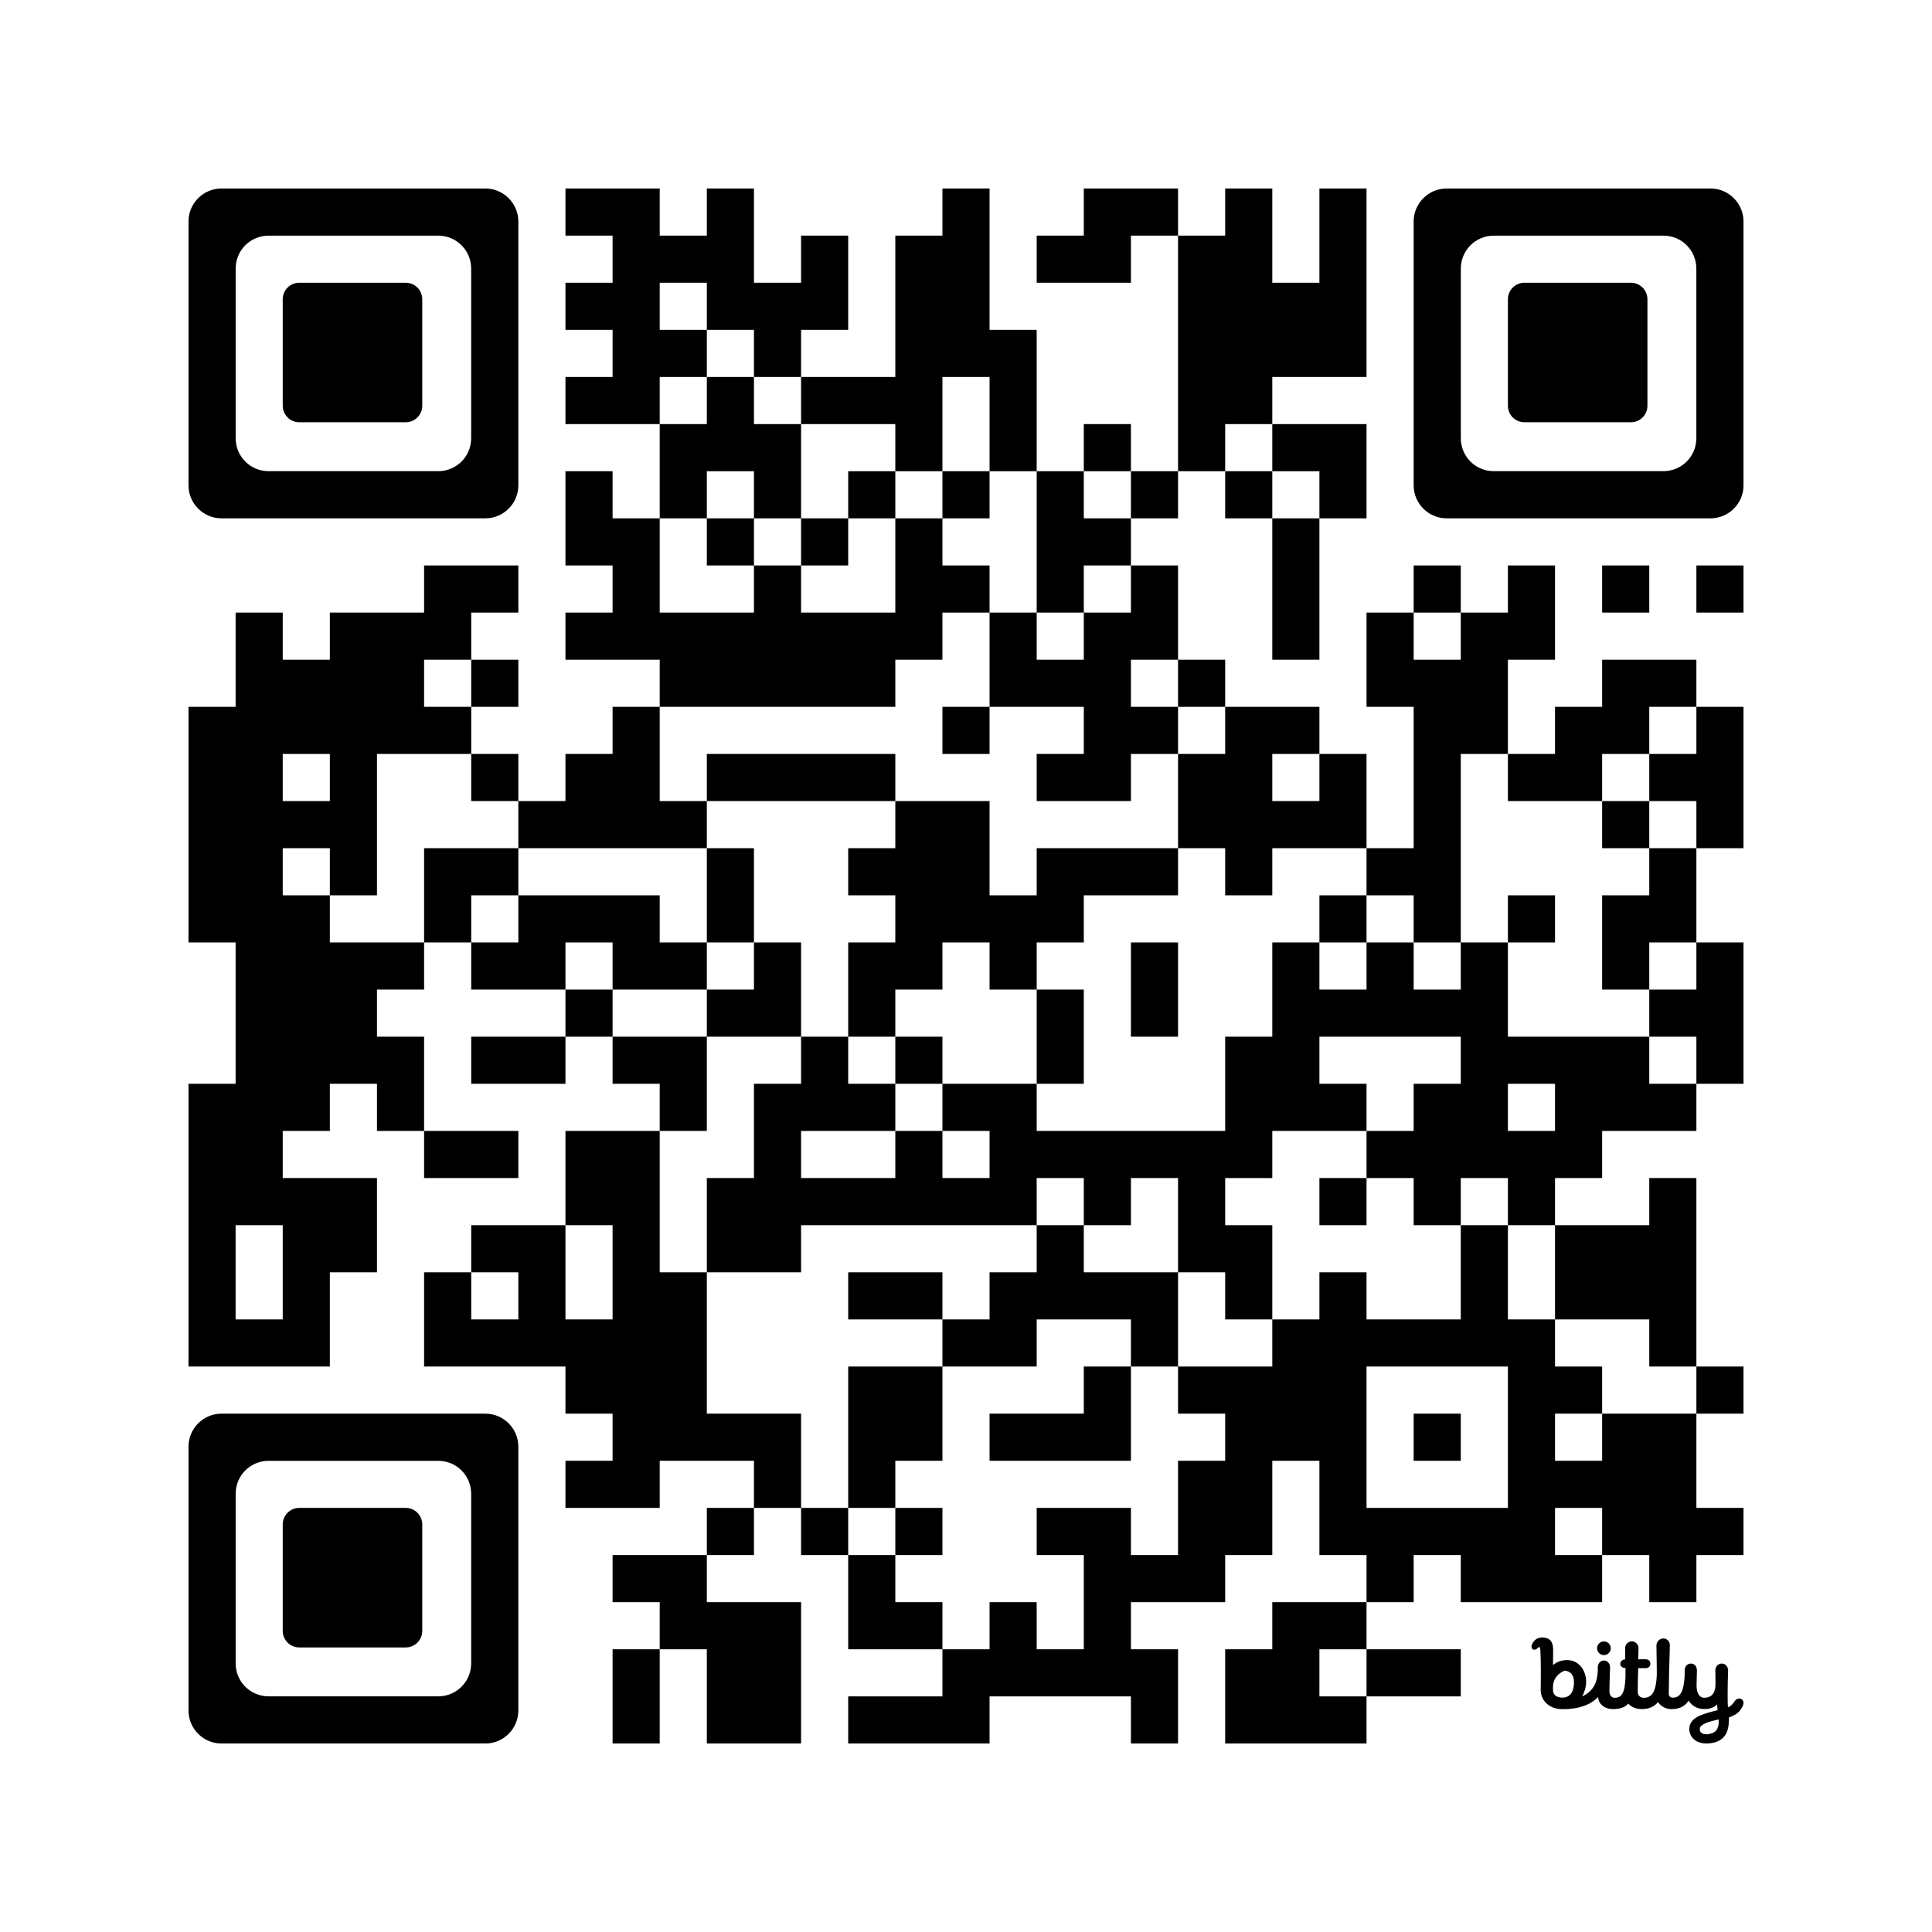
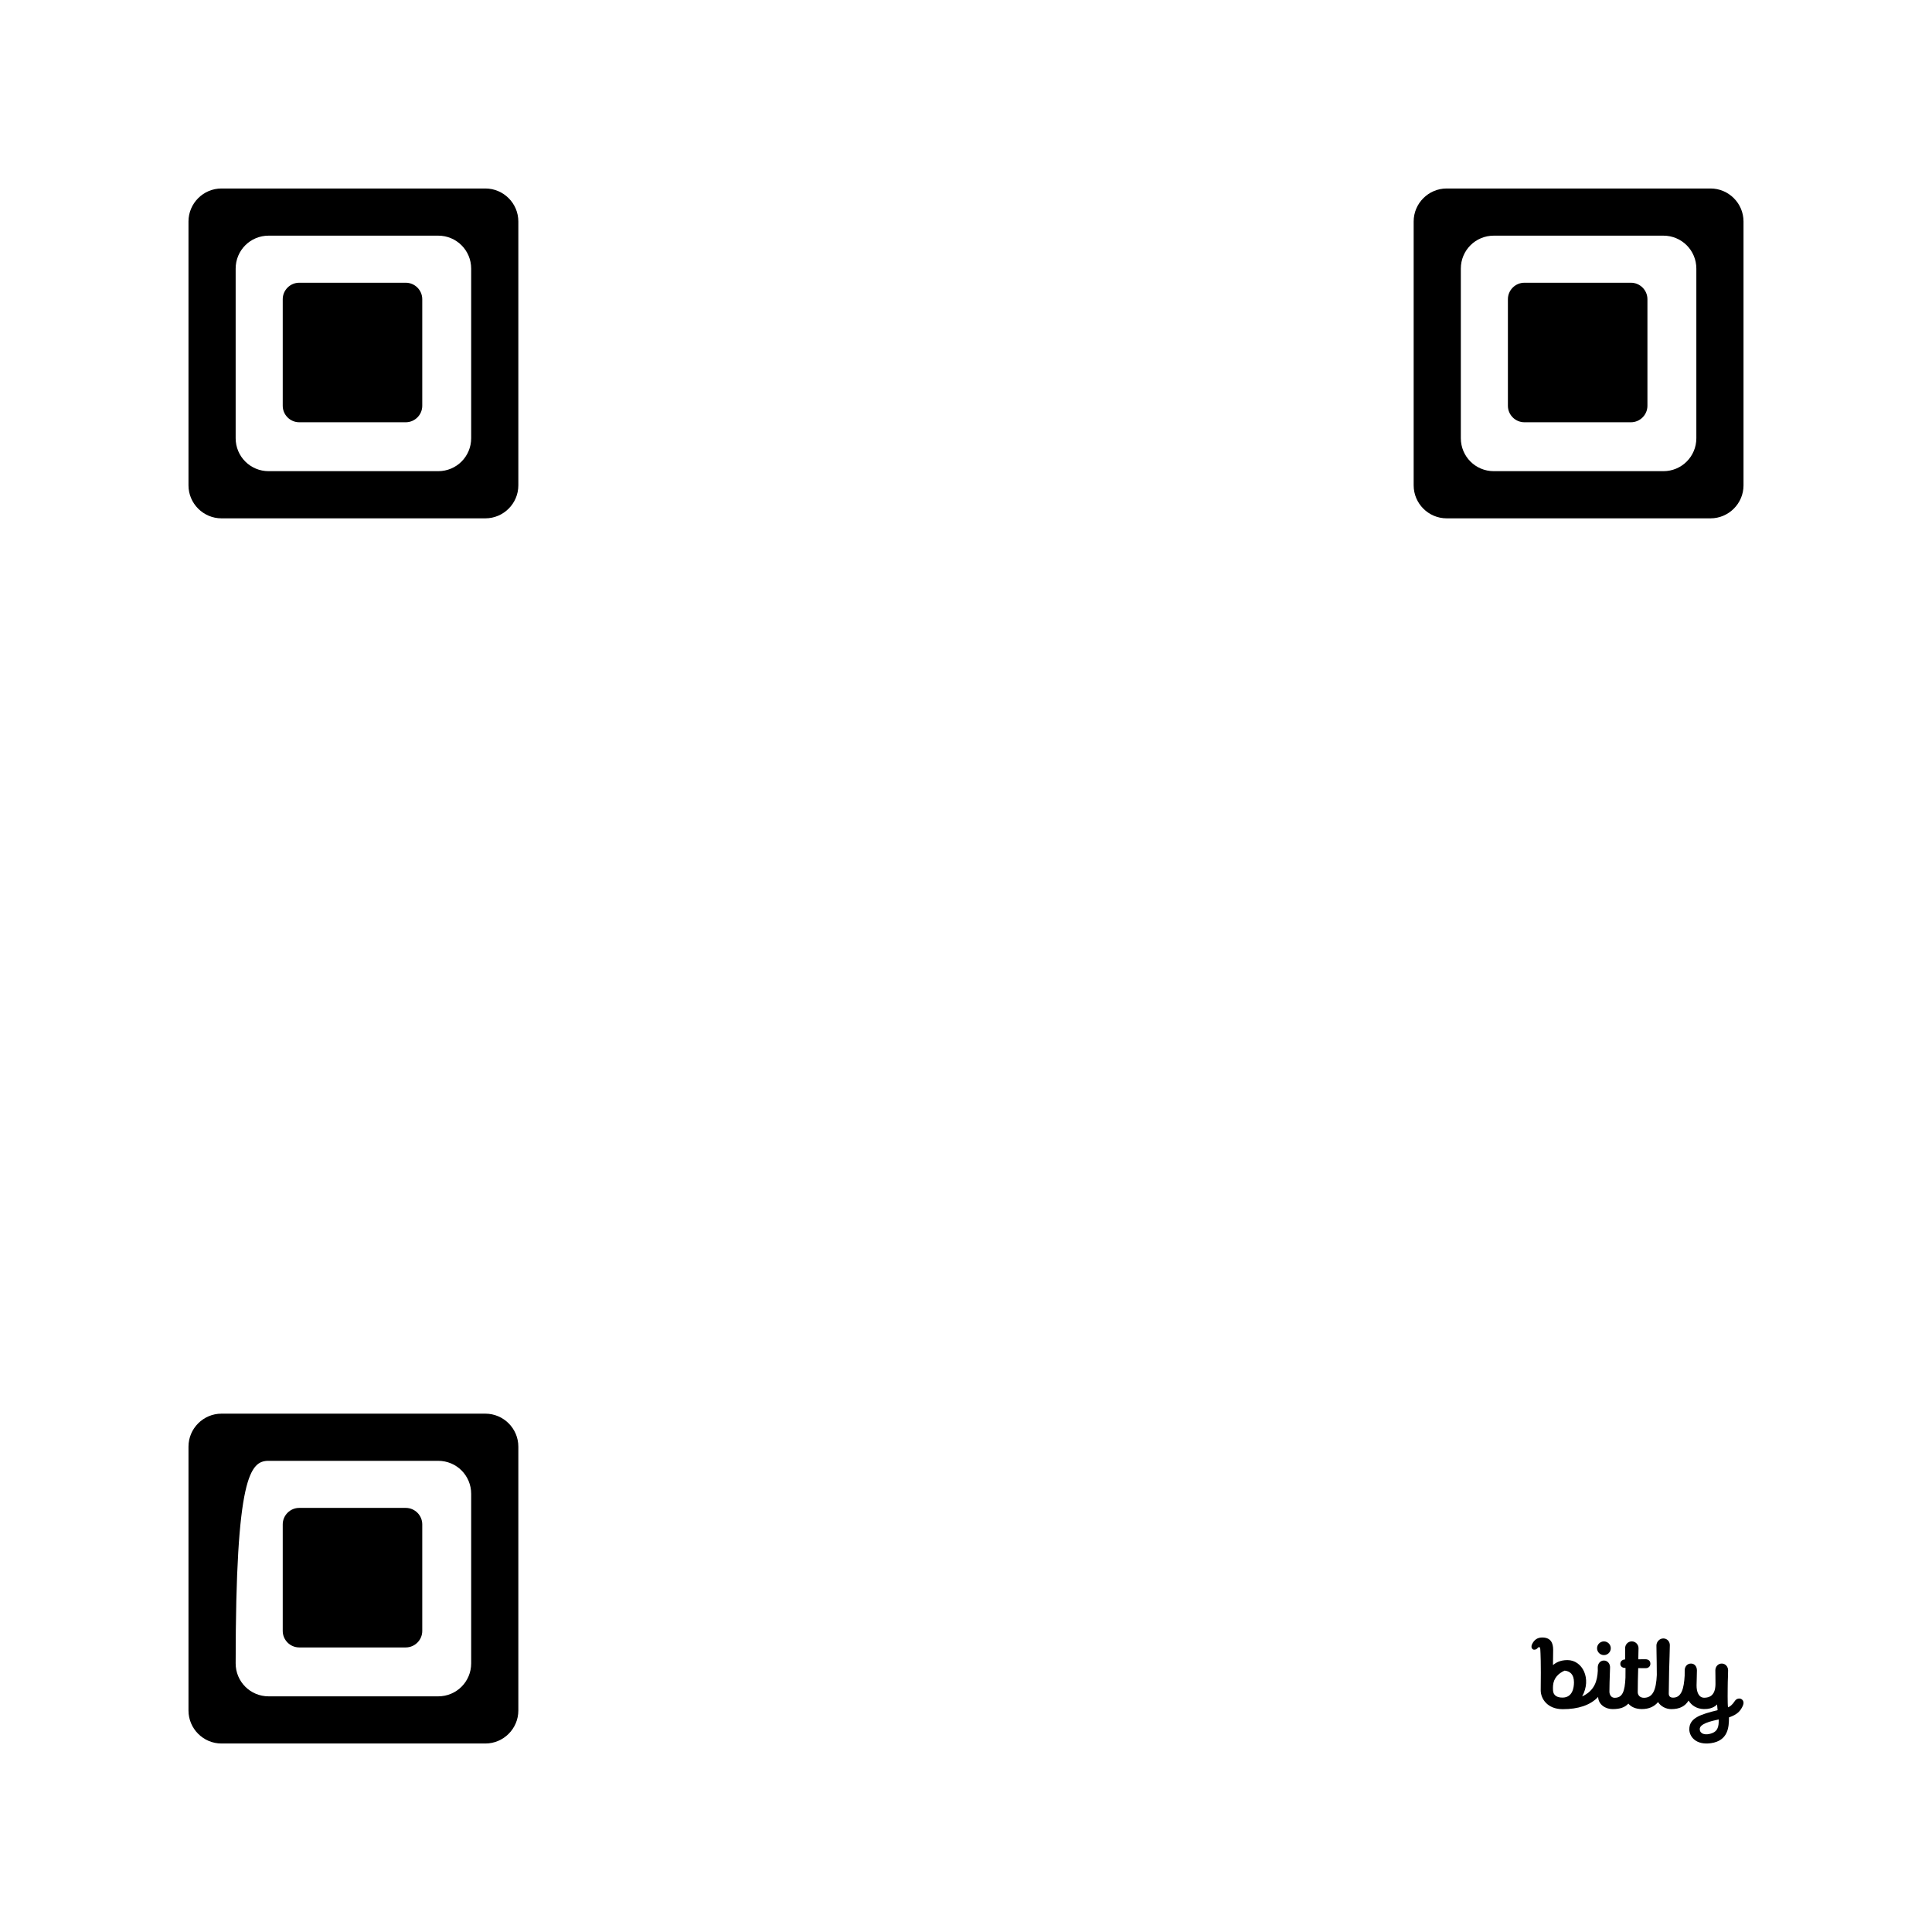
<svg xmlns="http://www.w3.org/2000/svg" width="656" height="656">
  <g id="background" style="fill:#ffffff">
    <rect x="0" y="0" width="656" height="656" />
  </g>
  <g id="pips" style="fill:#000000">
-     <path d="M64,240L80,240L80,224L80,208L96,208L96,224L112,224L112,208L128,208L144,208L144,192L160,192L176,192L176,208L160,208L160,224L144,224L144,240L160,240L160,256L144,256L128,256L128,272L128,288L128,304L112,304L112,288L96,288L96,304L112,304L112,320L128,320L144,320L144,336L128,336L128,352L144,352L144,368L144,384L128,384L128,368L112,368L112,384L96,384L96,400L112,400L128,400L128,416L128,432L112,432L112,448L112,464L96,464L80,464L64,464L64,448L64,432L64,416L64,400L64,384L64,368L80,368L80,352L80,336L80,320L64,320L64,304L64,288L64,272L64,256L64,240M80,416L80,432L80,448L96,448L96,432L96,416L80,416M96,256L96,272L112,272L112,256L96,256M144,288L160,288L176,288L176,304L160,304L160,320L144,320L144,304L144,288M144,384L160,384L176,384L176,400L160,400L144,400L144,384M144,432L160,432L160,448L176,448L176,432L160,432L160,416L176,416L192,416L192,432L192,448L208,448L208,432L208,416L192,416L192,400L192,384L208,384L224,384L224,400L224,416L224,432L240,432L240,448L240,464L240,480L256,480L272,480L272,496L272,512L256,512L256,496L240,496L224,496L224,512L208,512L192,512L192,496L208,496L208,480L192,480L192,464L176,464L160,464L144,464L144,448L144,432M160,224L176,224L176,240L160,240L160,224M160,256L176,256L176,272L160,272L160,256M160,320L176,320L176,304L192,304L208,304L224,304L224,320L240,320L240,336L224,336L208,336L208,320L192,320L192,336L176,336L160,336L160,320M160,352L176,352L192,352L192,368L176,368L160,368L160,352M176,272L192,272L192,256L208,256L208,240L224,240L224,256L224,272L240,272L240,288L224,288L208,288L192,288L176,288L176,272M192,64L208,64L224,64L224,80L240,80L240,64L256,64L256,80L256,96L272,96L272,80L288,80L288,96L288,112L272,112L272,128L256,128L256,112L240,112L240,96L224,96L224,112L240,112L240,128L224,128L224,144L208,144L192,144L192,128L208,128L208,112L192,112L192,96L208,96L208,80L192,80L192,64M192,160L208,160L208,176L224,176L224,192L224,208L240,208L256,208L256,192L272,192L272,208L288,208L304,208L304,192L304,176L320,176L320,192L336,192L336,208L320,208L320,224L304,224L304,240L288,240L272,240L256,240L240,240L224,240L224,224L208,224L192,224L192,208L208,208L208,192L192,192L192,176L192,160M192,336L208,336L208,352L192,352L192,336M208,352L224,352L240,352L240,368L240,384L224,384L224,368L208,368L208,352M208,528L224,528L240,528L240,544L256,544L272,544L272,560L272,576L272,592L256,592L240,592L240,576L240,560L224,560L224,544L208,544L208,528M208,560L224,560L224,576L224,592L208,592L208,576L208,560M224,144L240,144L240,128L256,128L256,144L272,144L272,160L272,176L256,176L256,160L240,160L240,176L224,176L224,160L224,144M240,176L256,176L256,192L240,192L240,176M240,256L256,256L272,256L288,256L304,256L304,272L288,272L272,272L256,272L240,272L240,256M240,288L256,288L256,304L256,320L240,320L240,304L240,288M240,336L256,336L256,320L272,320L272,336L272,352L256,352L240,352L240,336M240,400L256,400L256,384L256,368L272,368L272,352L288,352L288,368L304,368L304,384L288,384L272,384L272,400L288,400L304,400L304,384L320,384L320,400L336,400L336,384L320,384L320,368L336,368L352,368L352,384L368,384L384,384L400,384L416,384L416,368L416,352L432,352L432,336L432,320L448,320L448,336L464,336L464,320L480,320L480,336L496,336L496,320L512,320L512,336L512,352L528,352L544,352L560,352L560,368L576,368L576,384L560,384L544,384L544,400L528,400L528,416L512,416L512,400L496,400L496,416L480,416L480,400L464,400L464,384L480,384L480,368L496,368L496,352L480,352L464,352L448,352L448,368L464,368L464,384L448,384L432,384L432,400L416,400L416,416L432,416L432,432L432,448L416,448L416,432L400,432L400,416L400,400L384,400L384,416L368,416L368,400L352,400L352,416L336,416L320,416L304,416L288,416L272,416L272,432L256,432L240,432L240,416L240,400M240,512L256,512L256,528L240,528L240,512M272,128L288,128L304,128L304,112L304,96L304,80L320,80L320,64L336,64L336,80L336,96L336,112L352,112L352,128L352,144L352,160L336,160L336,144L336,128L320,128L320,144L320,160L304,160L304,144L288,144L272,144L272,128M272,176L288,176L288,192L272,192L272,176M272,512L288,512L288,528L272,528L272,512M288,160L304,160L304,176L288,176L288,160M288,288L304,288L304,272L320,272L336,272L336,288L336,304L352,304L352,288L368,288L384,288L400,288L400,304L384,304L368,304L368,320L352,320L352,336L336,336L336,320L320,320L320,336L304,336L304,352L288,352L288,336L288,320L304,320L304,304L288,304L288,288M288,432L304,432L320,432L320,448L304,448L288,448L288,432M288,464L304,464L320,464L320,480L320,496L304,496L304,512L288,512L288,496L288,480L288,464M288,528L304,528L304,544L320,544L320,560L304,560L288,560L288,544L288,528M288,576L304,576L320,576L320,560L336,560L336,544L352,544L352,560L368,560L368,544L368,528L352,528L352,512L368,512L384,512L384,528L400,528L400,512L400,496L416,496L416,480L400,480L400,464L416,464L432,464L432,448L448,448L448,432L464,432L464,448L480,448L496,448L496,432L496,416L512,416L512,432L512,448L528,448L528,464L544,464L544,480L528,480L528,496L544,496L544,480L560,480L576,480L576,496L576,512L592,512L592,528L576,528L576,544L560,544L560,528L544,528L544,512L528,512L528,528L544,528L544,544L528,544L512,544L496,544L496,528L480,528L480,544L464,544L464,528L448,528L448,512L448,496L432,496L432,512L432,528L416,528L416,544L400,544L384,544L384,560L400,560L400,576L400,592L384,592L384,576L368,576L352,576L336,576L336,592L320,592L304,592L288,592L288,576M304,352L320,352L320,368L304,368L304,352M304,512L320,512L320,528L304,528L304,512M320,160L336,160L336,176L320,176L320,160M320,240L336,240L336,256L320,256L320,240M320,448L336,448L336,432L352,432L352,416L368,416L368,432L384,432L400,432L400,448L400,464L384,464L384,448L368,448L352,448L352,464L336,464L320,464L320,448M336,208L352,208L352,224L368,224L368,208L384,208L384,192L400,192L400,208L400,224L384,224L384,240L400,240L400,256L384,256L384,272L368,272L352,272L352,256L368,256L368,240L352,240L336,240L336,224L336,208M336,480L352,480L368,480L368,464L384,464L384,480L384,496L368,496L352,496L336,496L336,480M352,80L368,80L368,64L384,64L400,64L400,80L384,80L384,96L368,96L352,96L352,80M352,160L368,160L368,176L384,176L384,192L368,192L368,208L352,208L352,192L352,176L352,160M352,336L368,336L368,352L368,368L352,368L352,352L352,336M368,144L384,144L384,160L368,160L368,144M384,160L400,160L400,176L384,176L384,160M384,320L400,320L400,336L400,352L384,352L384,336L384,320M400,80L416,80L416,64L432,64L432,80L432,96L448,96L448,80L448,64L464,64L464,80L464,96L464,112L464,128L448,128L432,128L432,144L416,144L416,160L400,160L400,144L400,128L400,112L400,96L400,80M400,224L416,224L416,240L400,240L400,224M400,256L416,256L416,240L432,240L448,240L448,256L432,256L432,272L448,272L448,256L464,256L464,272L464,288L448,288L432,288L432,304L416,304L416,288L400,288L400,272L400,256M416,160L432,160L432,176L416,176L416,160M416,560L432,560L432,544L448,544L464,544L464,560L448,560L448,576L464,576L464,592L448,592L432,592L416,592L416,576L416,560M432,144L448,144L464,144L464,160L464,176L448,176L448,160L432,160L432,144M432,176L448,176L448,192L448,208L448,224L432,224L432,208L432,192L432,176M448,304L464,304L464,320L448,320L448,304M448,400L464,400L464,416L448,416L448,400M464,464L464,480L464,496L464,512L480,512L496,512L512,512L512,496L512,480L512,464L496,464L480,464L464,464M464,208L480,208L480,224L496,224L496,208L512,208L512,192L528,192L528,208L528,224L512,224L512,240L512,256L496,256L496,272L496,288L496,304L496,320L480,320L480,304L464,304L464,288L480,288L480,272L480,256L480,240L464,240L464,224L464,208M464,560L480,560L496,560L496,576L480,576L464,576L464,560M480,192L496,192L496,208L480,208L480,192M480,480L496,480L496,496L480,496L480,480M512,368L512,384L528,384L528,368L512,368M512,256L528,256L528,240L544,240L544,224L560,224L576,224L576,240L560,240L560,256L544,256L544,272L528,272L512,272L512,256M512,304L528,304L528,320L512,320L512,304M528,416L544,416L560,416L560,400L576,400L576,416L576,432L576,448L576,464L560,464L560,448L544,448L528,448L528,432L528,416M544,192L560,192L560,208L544,208L544,192M544,272L560,272L560,288L544,288L544,272M544,304L560,304L560,288L576,288L576,304L576,320L560,320L560,336L544,336L544,320L544,304M560,256L576,256L576,240L592,240L592,256L592,272L592,288L576,288L576,272L560,272L560,256M560,336L576,336L576,320L592,320L592,336L592,352L592,368L576,368L576,352L560,352L560,336M576,192L592,192L592,208L576,208L576,192M576,464L592,464L592,480L576,480L576,464Z" />
    <path d="M4.725,9.069C6.179,9.044 6.415,7.615 6.415,6.769C6.415,5.516 5.775,5.079 5,5C4.043,5.424 3.34,6.146 3.256,7.261C3.242,7.444 3.237,7.689 3.252,7.976C3.291,8.738 3.849,9.084 4.725,9.069 M 12.245 10.807 C 11.205 10.807 10.112 10.167 10.06 8.971 C 8.877 10.222 7.054 10.819 4.725 10.819 C 2.377 10.819 1.396 9.217 1.396 7.97 C 1.455 3.813 1.361 2.255 1.341 1.935 C 1.339 1.907 1.338 1.888 1.338 1.879 L 1.337 1.868 C 1.331 1.71 1.322 1.473 1.172 1.457 C 1.079 1.447 1.018 1.476 0.911 1.609 C 0.75 1.823 0.425 1.908 0.227 1.794 C -0.012 1.655 -0.056 1.351 0.065 1.07 C 0.4 0.321 0.938 -0.01 1.663 0 C 2.915 0.018 3.274 0.836 3.274 1.857 C 3.274 1.857 3.246 3.329 3.246 4.158 C 3.689 3.797 4.34 3.41 5.427 3.41 C 7.69 3.41 9.127 6.212 7.65 8.893 C 9.543 8.02 9.938 6.516 10.011 5.024 L 10.004 4.52 C 10.004 3.955 10.369 3.477 10.936 3.477 C 11.503 3.477 11.88 3.988 11.86 4.527 C 11.792 6.344 11.764 7.54 11.764 8.172 C 11.764 8.538 11.964 9.1 12.556 9.1 C 13.713 9.1 14.094 8.192 14.184 6.059 C 14.188 5.264 14.193 4.6 14.193 4.6 C 13.668 4.6 13.409 4.324 13.409 3.979 C 13.409 3.635 13.683 3.316 14.132 3.316 C 14.132 3.316 14.133 2.118 14.133 1.622 C 14.133 1.057 14.572 0.588 15.139 0.588 C 15.706 0.588 16.157 1.057 16.157 1.622 C 16.157 1.81 16.149 2.028 16.142 2.269 C 16.131 2.578 16.12 2.925 16.121 3.291 L 16.203 3.291 H 16.203 C 16.357 3.29 16.705 3.289 17.168 3.283 C 17.72 3.277 17.945 3.585 17.945 3.971 C 17.945 4.357 17.648 4.626 17.26 4.628 C 16.901 4.629 16.108 4.625 16.108 4.625 C 16.072 5.767 16.038 7.145 16.038 8.248 C 16.038 8.645 16.313 9.1 16.977 9.1 C 18.316 9.1 18.817 7.909 18.917 5.65 C 18.91 4.077 18.891 3.165 18.877 2.478 V 2.478 C 18.867 1.997 18.859 1.626 18.859 1.214 C 18.859 0.649 19.329 0.144 19.897 0.144 C 20.464 0.144 20.883 0.598 20.883 1.163 C 20.883 1.598 20.865 2.107 20.841 2.801 V 2.801 V 2.801 C 20.801 3.975 20.742 5.678 20.72 8.45 C 20.716 8.819 20.897 9.079 21.375 9.079 C 22.652 9.079 23.007 7.696 23.119 5.763 C 23.12 5.67 23.12 5.579 23.121 5.489 L 23.121 5.489 C 23.123 5.305 23.125 5.129 23.125 4.956 C 23.125 4.391 23.501 3.934 24.069 3.934 C 24.636 3.934 24.969 4.402 24.969 4.967 C 24.969 5.37 24.956 5.746 24.943 6.135 C 24.931 6.478 24.918 6.83 24.915 7.218 C 24.905 8.215 25.245 9.094 26.076 9.091 C 26.873 9.089 27.748 8.754 27.769 7.045 C 27.775 6.57 27.768 6.205 27.762 5.837 V 5.837 V 5.837 V 5.837 C 27.756 5.564 27.751 5.29 27.751 4.967 C 27.751 4.402 28.145 3.934 28.712 3.934 C 29.279 3.934 29.674 4.402 29.674 4.967 C 29.674 5.305 29.661 5.641 29.648 6.014 V 6.014 V 6.015 V 6.015 C 29.631 6.478 29.612 6.998 29.612 7.648 C 29.612 7.648 29.577 10.014 29.66 10.538 C 29.92 10.451 30.296 10.197 30.694 9.58 C 30.934 9.208 31.393 9.128 31.676 9.293 C 32.065 9.52 32.051 9.963 31.906 10.287 C 31.53 11.124 31.041 11.636 29.805 12.059 C 29.809 13.478 29.71 15.571 27.087 15.95 C 24.84 16.273 23.824 14.971 23.821 13.862 C 23.816 12.112 25.565 11.602 28.09 10.966 L 28.009 10.099 C 28.009 10.099 27.446 10.836 26.021 10.801 C 24.922 10.773 24.166 10.254 23.708 9.521 C 23.179 10.39 22.349 10.81 21.1 10.81 C 20.277 10.81 19.493 10.376 19.105 9.746 C 18.532 10.431 17.734 10.802 16.661 10.802 C 15.726 10.802 15.035 10.479 14.621 9.975 C 14.087 10.571 13.318 10.807 12.245 10.807 Z M 28.255 12.363 C 26.979 12.639 25.38 13.041 25.398 13.827 C 25.416 14.564 26.177 14.698 26.811 14.567 C 28.129 14.294 28.282 13.502 28.255 12.363 Z M 11.97 1.625 C 11.97 1.054 11.507 0.593 10.935 0.593 C 10.362 0.593 9.899 1.054 9.899 1.625 C 9.899 2.195 10.362 2.657 10.935 2.657 C 11.507 2.657 11.97 2.195 11.97 1.625 Z" fill="#000000" transform="translate(520, 556) scale(2.25, 2.25)" />
  </g>
  <g id="corners-outer-1" transform="translate(64, 64) scale(5.60, 5.60) " style="fill:#000000">
    <path d="M 17.14 0 H 2 C 0.9 0 0 0.9 0 2 V 18 C 0 19.1 0.9 20 2 20 H 18 C 19.1 20 20 19.1 20 18 V 2 C 20 0.9 19.1 0 18 0 H 17.14 Z M 17.14 5.71 V 15.14 C 17.14 16.25 16.25 17.14 15.14 17.14 H 4.86 C 3.75 17.14 2.86 16.25 2.86 15.14 V 4.86 C 2.86 3.75 3.75 2.86 4.86 2.86 H 15.14 C 16.25 2.86 17.14 3.75 17.14 4.86 V 5.71 Z" />
  </g>
  <g id="corners-inner-1" transform="translate(96, 96) scale(5.60, 5.60) " style="fill:#000000">
    <path d="M 5.64 0 H 1 C 0.45 0 0 0.45 0 1 V 7.46 C 0 8.01 0.45 8.46 1 8.46 H 7.46 C 8.01 8.46 8.46 8.01 8.46 7.46 V 1 C 8.46 0.45 8.01 0 7.46 0 H 5.64 Z" />
  </g>
  <g id="corners-outer-2" transform="translate(480, 64) scale(5.60, 5.60) " style="fill:#000000">
    <path d="M 17.14 0 H 2 C 0.9 0 0 0.9 0 2 V 18 C 0 19.1 0.9 20 2 20 H 18 C 19.1 20 20 19.1 20 18 V 2 C 20 0.9 19.1 0 18 0 H 17.14 Z M 17.14 5.71 V 15.14 C 17.14 16.25 16.25 17.14 15.14 17.14 H 4.86 C 3.75 17.14 2.86 16.25 2.86 15.14 V 4.86 C 2.86 3.75 3.75 2.86 4.86 2.86 H 15.14 C 16.25 2.86 17.14 3.75 17.14 4.86 V 5.71 Z" />
  </g>
  <g id="corners-inner-2" transform="translate(512, 96) scale(5.60, 5.60) " style="fill:#000000">
    <path d="M 5.64 0 H 1 C 0.45 0 0 0.45 0 1 V 7.46 C 0 8.01 0.45 8.46 1 8.46 H 7.46 C 8.01 8.46 8.46 8.01 8.46 7.46 V 1 C 8.46 0.45 8.01 0 7.46 0 H 5.64 Z" />
  </g>
  <g id="corners-outer-3" transform="translate(64, 480) scale(5.60, 5.60) " style="fill:#000000">
-     <path d="M 17.14 0 H 2 C 0.9 0 0 0.9 0 2 V 18 C 0 19.1 0.9 20 2 20 H 18 C 19.1 20 20 19.1 20 18 V 2 C 20 0.9 19.1 0 18 0 H 17.14 Z M 17.14 5.71 V 15.14 C 17.14 16.25 16.25 17.14 15.14 17.14 H 4.86 C 3.75 17.14 2.86 16.25 2.86 15.14 V 4.86 C 2.86 3.75 3.75 2.86 4.86 2.86 H 15.14 C 16.25 2.86 17.14 3.75 17.14 4.86 V 5.71 Z" />
+     <path d="M 17.14 0 H 2 C 0.9 0 0 0.9 0 2 V 18 C 0 19.1 0.9 20 2 20 H 18 C 19.1 20 20 19.1 20 18 V 2 C 20 0.9 19.1 0 18 0 H 17.14 Z M 17.14 5.71 V 15.14 C 17.14 16.25 16.25 17.14 15.14 17.14 H 4.86 C 3.75 17.14 2.86 16.25 2.86 15.14 C 2.86 3.75 3.75 2.86 4.86 2.86 H 15.14 C 16.25 2.86 17.14 3.75 17.14 4.86 V 5.71 Z" />
  </g>
  <g id="corners-inner-3" transform="translate(96, 512) scale(5.60, 5.60) " style="fill:#000000">
    <path d="M 5.64 0 H 1 C 0.45 0 0 0.45 0 1 V 7.46 C 0 8.01 0.45 8.46 1 8.46 H 7.46 C 8.01 8.46 8.46 8.01 8.46 7.46 V 1 C 8.46 0.45 8.01 0 7.46 0 H 5.64 Z" />
  </g>
</svg>